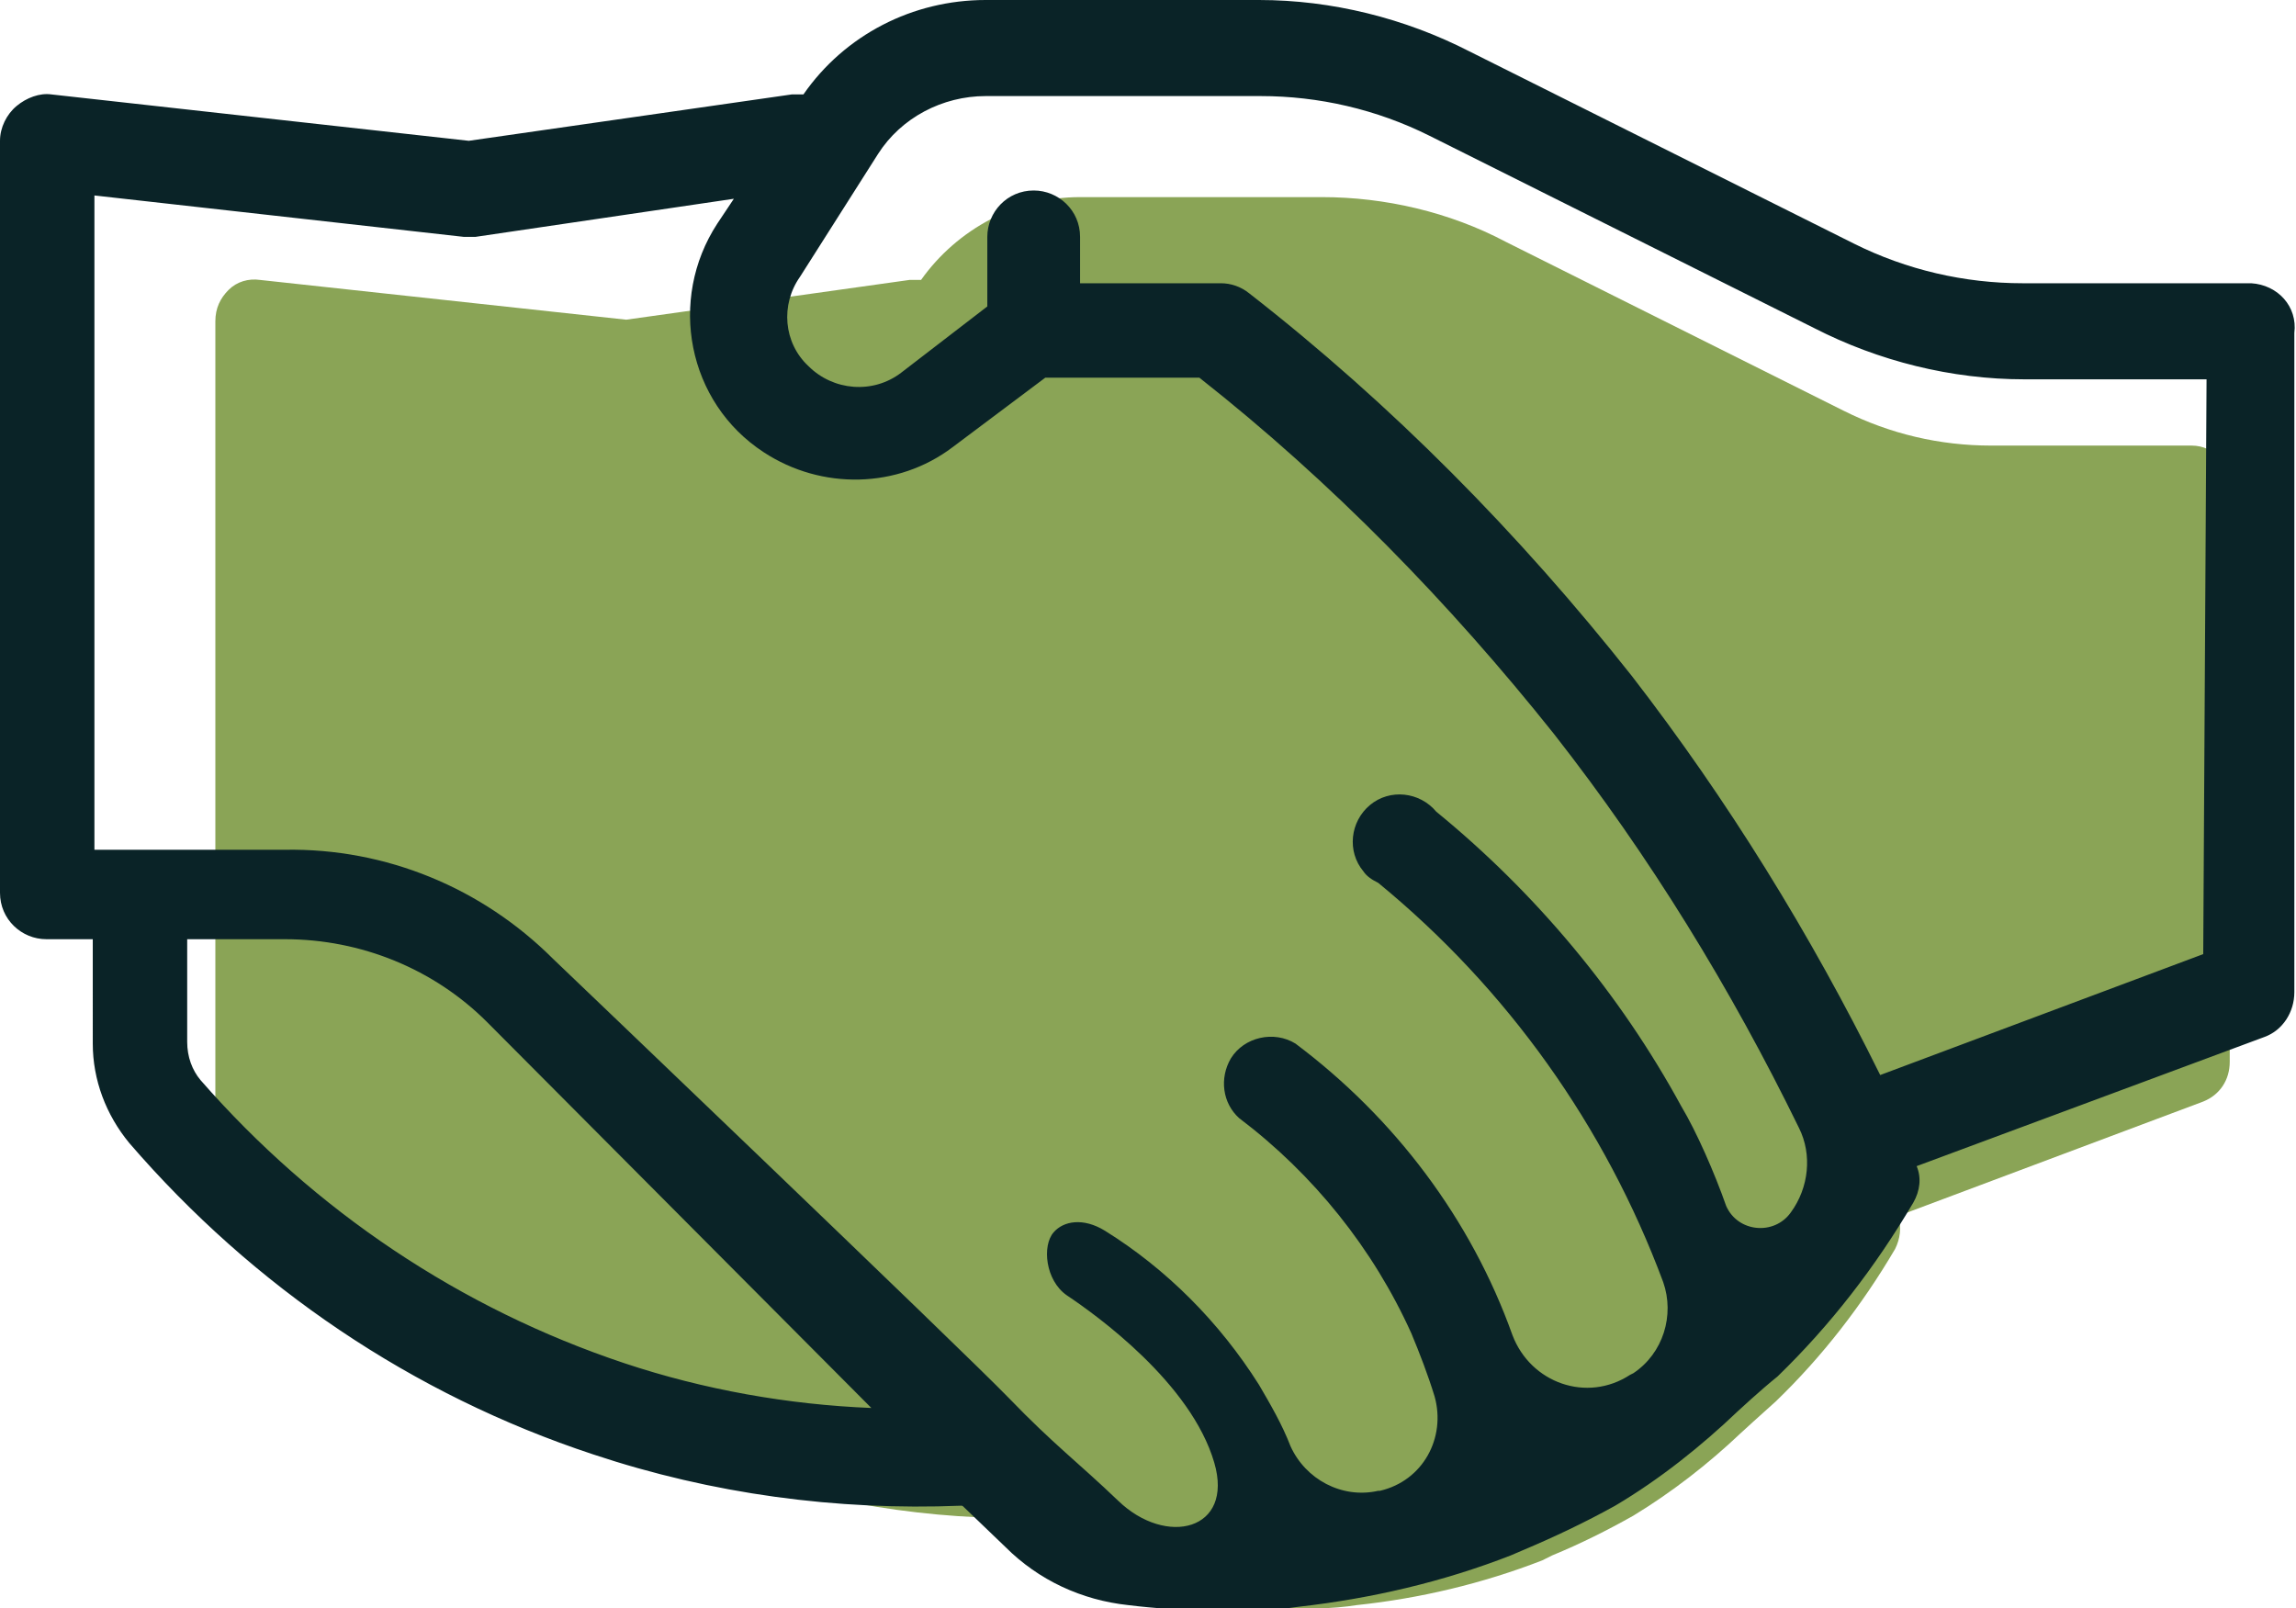
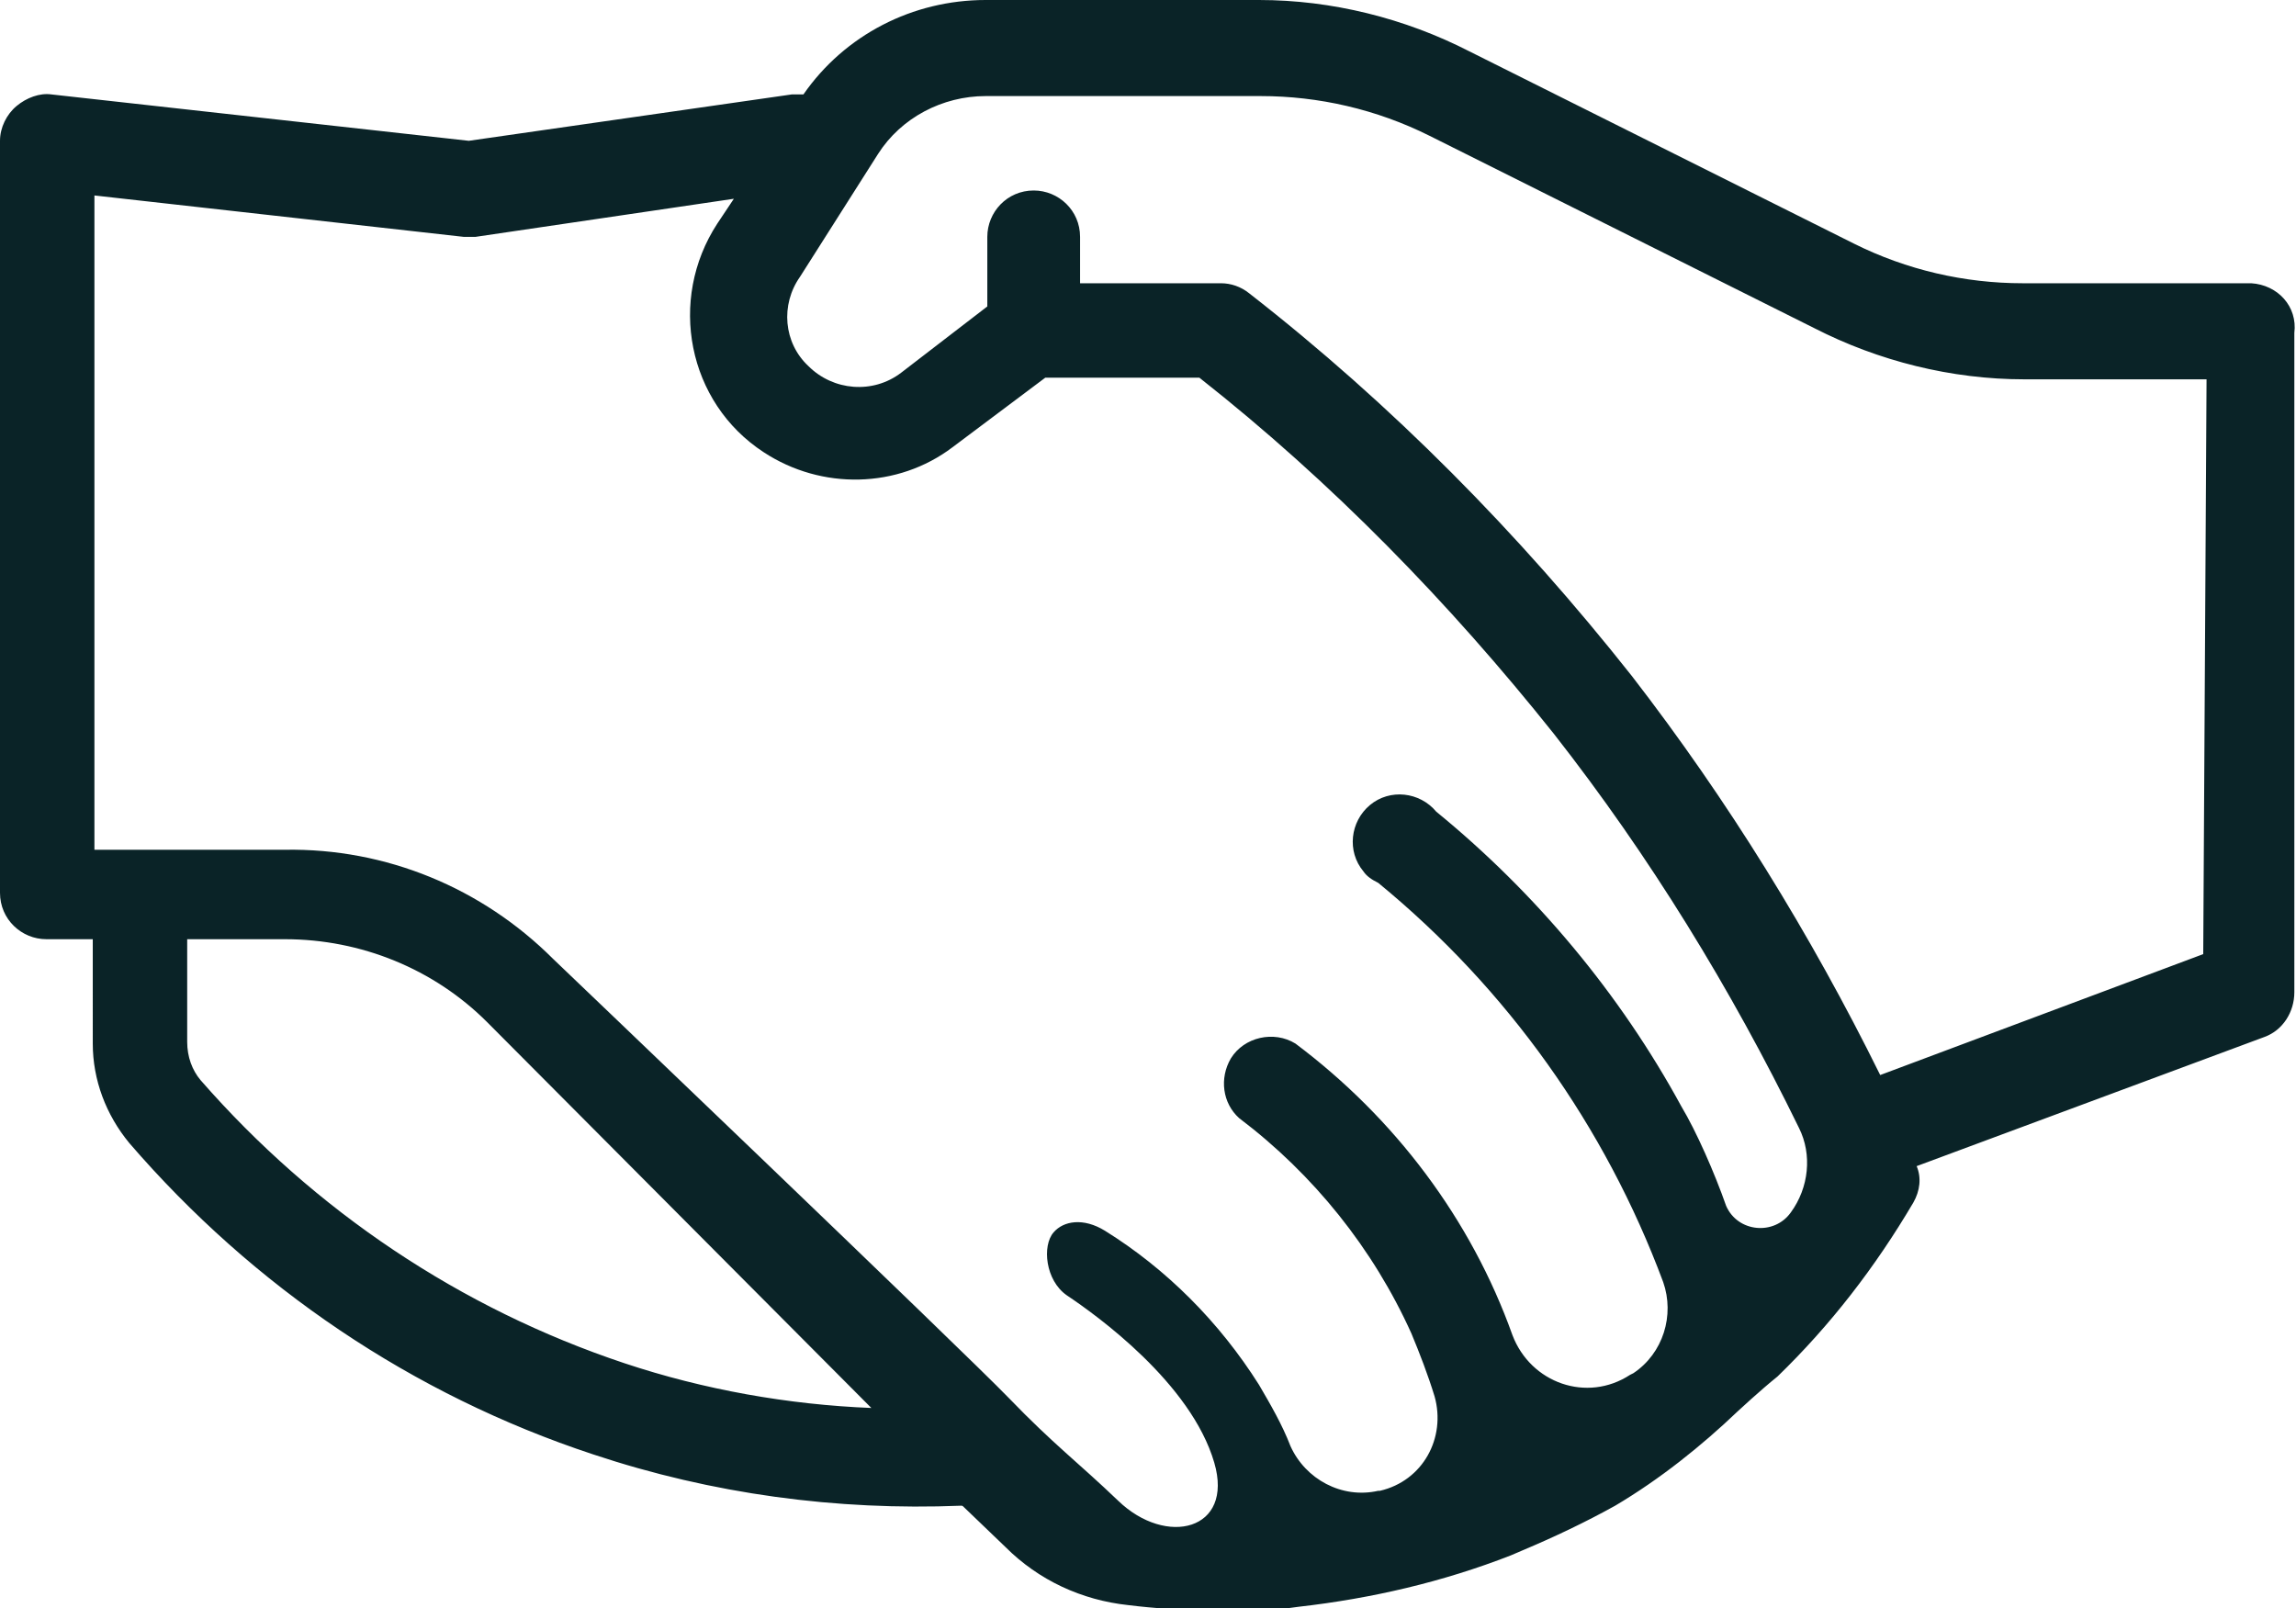
<svg xmlns="http://www.w3.org/2000/svg" version="1.1" id="Calque_1" x="0px" y="0px" viewBox="0 0 138.6 97.1" style="enable-background:new 0 0 138.6 97.1;" xml:space="preserve">
  <style type="text/css">
	.st0{fill:#8AA456;}
	.st1{fill:#0A2327;}
</style>
  <g>
-     <path class="st0" d="M132.3,26.9h-12.1c-3.1,0-6.1-0.7-8.9-2.1L90.9,14.6c-3.4-1.8-7.3-2.7-11.1-2.7H65.2c-3.8,0-7.4,1.9-9.6,5   c-0.2,0-0.4,0-0.7,0l-17.1,2.4l-22.1-2.4c-0.7-0.1-1.4,0.1-1.9,0.6C13.3,18,13,18.6,13,19.4v39.8c0,1.4,0,8,0,8   c0,1.9,0.7,3.8,1.9,5.2c6.6,7.6,20,13.4,29.6,16.5c6.3,2.1,12.9,3,19.5,2.7c0,0,0.1,0,0.1,0.1l2.2,2.1c1.8,1.7,4,2.8,6.5,3   c1.4,0.1,2.9,0.3,3.9,0.3c0.9,0,1.8,0,2.7,0c0.9,0,1.9-0.1,2.5-0.2c3.8-0.4,7.6-1.3,11.2-2.7l0.6-0.3c1.7-0.7,3.3-1.5,4.9-2.4   c2.3-1.4,4.5-3.1,6.5-5c0,0,1.2-1.1,2.1-1.9c2.8-2.7,5.2-5.8,7.2-9.2c0.3-0.6,0.4-1.3,0.2-2l18.4-6.9c1-0.4,1.6-1.3,1.6-2.4V29.5   C134.7,28.1,133.7,26.9,132.3,26.9C132.3,26.9,132.3,26.9,132.3,26.9z" />
-     <path class="st1" d="M135.9,17.1h-13.8c-3.5,0-7-0.8-10.2-2.4L88.7,3.1c-3.9-2-8.3-3.1-12.7-3.1H59.5c-4.4,0-8.5,2.1-11,5.7   c-0.2,0-0.5,0-0.7,0L28.3,8.5L3.1,5.7C2.4,5.6,1.6,5.9,1,6.4C0.4,6.9,0,7.7,0,8.5v45.4c0,1.6,1.3,2.8,2.8,2.8h2.8V63   c0,2.2,0.8,4.3,2.2,6c7.5,8.7,17.1,15.2,28,18.8c7.2,2.4,14.7,3.4,22.2,3.1c0.1,0,0.1,0,0.2,0.1l2.5,2.4c2,2,4.6,3.2,7.4,3.5   c1.6,0.2,3.3,0.3,4.4,0.3c1,0,2.1,0,3.1,0c1,0,2.2-0.1,2.8-0.2c4.4-0.5,8.7-1.5,12.8-3.1l0.7-0.3c1.9-0.8,3.8-1.7,5.6-2.7   c2.7-1.6,5.2-3.6,7.4-5.7c0,0,1.4-1.3,2.4-2.1c3.2-3.1,5.9-6.6,8.2-10.5c0.4-0.7,0.5-1.5,0.2-2.2l21-7.8c1.1-0.4,1.8-1.5,1.8-2.7   V20.1C138.7,18.5,137.5,17.2,135.9,17.1C135.9,17.1,135.9,17.1,135.9,17.1z M37.7,82.3C27.8,79,19,73.1,12.1,65.2   c-0.5-0.6-0.8-1.4-0.8-2.3v-6.2h5.9c4.6,0,9,1.8,12.2,5L52.6,85C47.6,84.8,42.5,83.9,37.7,82.3z M101.5,66.8   C97.8,60,92.7,53.9,86.7,49c-1-1.2-2.8-1.4-4-0.4c-1.2,1-1.4,2.8-0.4,4c0.2,0.3,0.5,0.5,0.9,0.7C91,59.7,96.9,68,100.4,77.4   c0.7,2,0,4.3-1.8,5.5L98.4,83c-2.6,1.7-6,0.5-7.1-2.4c-2.5-7-7.1-13.1-13.1-17.6c-1.3-0.8-3.1-0.4-3.9,0.9   c-0.7,1.2-0.5,2.7,0.5,3.6c4.5,3.4,8.1,7.9,10.4,13c0.5,1.2,1,2.5,1.4,3.8c0.7,2.5-0.7,5.1-3.3,5.7l-0.1,0   c-2.2,0.5-4.4-0.7-5.3-2.7c-0.5-1.3-1.2-2.5-1.9-3.7c-2.4-3.8-5.6-7-9.3-9.3c-1.3-0.8-2.5-0.6-3.1,0.1c-0.7,0.8-0.5,2.9,0.8,3.8   c1.8,1.2,7.5,5.3,8.9,10.1c1.2,4.1-2.9,5.1-5.8,2.3c-2.4-2.3-3.9-3.4-6.6-6.2c-2.7-2.8-27.5-26.5-27.5-26.5   c-4.3-4.3-10.1-6.7-16.2-6.6H5.7V11.8L28,14.3h0.7L44.3,12l-1,1.5c-3,4.6-1.8,10.8,2.8,13.8c3.5,2.3,8.1,2.2,11.4-0.3l5.6-4.2h9.3   c8,6.3,15.1,13.6,21.4,21.5c5.8,7.4,10.7,15.4,14.8,23.8c0.8,1.6,0.6,3.6-0.5,5.1l0,0c-1,1.4-3.2,1.2-3.9-0.4   C103.5,70.8,102.4,68.3,101.5,66.8z M133,57.6l-19.5,7.3c-4.2-8.5-9.2-16.6-15-24.1c-6.8-8.6-14.5-16.4-23.1-23.1   c-0.5-0.4-1.1-0.6-1.7-0.6h-8.5v-2.8c0-1.6-1.3-2.8-2.8-2.8c-1.6,0-2.8,1.3-2.8,2.8c0,0,0,0,0,0v4.2l-5.2,4   c-1.7,1.3-4.1,1.1-5.6-0.4c-1.5-1.4-1.7-3.7-0.5-5.4L53,9.3c1.4-2.2,3.9-3.5,6.5-3.5h16.6c3.5,0,7,0.8,10.2,2.4l23.2,11.6   c3.9,2,8.3,3.1,12.7,3.1h11L133,57.6z" />
+     <path class="st1" d="M135.9,17.1h-13.8c-3.5,0-7-0.8-10.2-2.4L88.7,3.1c-3.9-2-8.3-3.1-12.7-3.1H59.5c-4.4,0-8.5,2.1-11,5.7   c-0.2,0-0.5,0-0.7,0L28.3,8.5L3.1,5.7C2.4,5.6,1.6,5.9,1,6.4C0.4,6.9,0,7.7,0,8.5v45.4c0,1.6,1.3,2.8,2.8,2.8h2.8V63   c0,2.2,0.8,4.3,2.2,6c7.5,8.7,17.1,15.2,28,18.8c7.2,2.4,14.7,3.4,22.2,3.1c0.1,0,0.1,0,0.2,0.1l2.5,2.4c2,2,4.6,3.2,7.4,3.5   c1.6,0.2,3.3,0.3,4.4,0.3c1,0,2.1,0,3.1,0c1,0,2.2-0.1,2.8-0.2c4.4-0.5,8.7-1.5,12.8-3.1l0.7-0.3c1.9-0.8,3.8-1.7,5.6-2.7   c2.7-1.6,5.2-3.6,7.4-5.7c0,0,1.4-1.3,2.4-2.1c3.2-3.1,5.9-6.6,8.2-10.5c0.4-0.7,0.5-1.5,0.2-2.2l21-7.8c1.1-0.4,1.8-1.5,1.8-2.7   V20.1C138.7,18.5,137.5,17.2,135.9,17.1C135.9,17.1,135.9,17.1,135.9,17.1z M37.7,82.3C27.8,79,19,73.1,12.1,65.2   c-0.5-0.6-0.8-1.4-0.8-2.3v-6.2h5.9c4.6,0,9,1.8,12.2,5L52.6,85C47.6,84.8,42.5,83.9,37.7,82.3z M101.5,66.8   C97.8,60,92.7,53.9,86.7,49c-1-1.2-2.8-1.4-4-0.4c-1.2,1-1.4,2.8-0.4,4c0.2,0.3,0.5,0.5,0.9,0.7C91,59.7,96.9,68,100.4,77.4   c0.7,2,0,4.3-1.8,5.5L98.4,83c-2.6,1.7-6,0.5-7.1-2.4c-2.5-7-7.1-13.1-13.1-17.6c-1.3-0.8-3.1-0.4-3.9,0.9   c-0.7,1.2-0.5,2.7,0.5,3.6c4.5,3.4,8.1,7.9,10.4,13c0.5,1.2,1,2.5,1.4,3.8c0.7,2.5-0.7,5.1-3.3,5.7l-0.1,0   c-2.2,0.5-4.4-0.7-5.3-2.7c-0.5-1.3-1.2-2.5-1.9-3.7c-2.4-3.8-5.6-7-9.3-9.3c-1.3-0.8-2.5-0.6-3.1,0.1c-0.7,0.8-0.5,2.9,0.8,3.8   c1.8,1.2,7.5,5.3,8.9,10.1c1.2,4.1-2.9,5.1-5.8,2.3c-2.4-2.3-3.9-3.4-6.6-6.2c-2.7-2.8-27.5-26.5-27.5-26.5   c-4.3-4.3-10.1-6.7-16.2-6.6H5.7V11.8L28,14.3h0.7L44.3,12l-1,1.5c-3,4.6-1.8,10.8,2.8,13.8c3.5,2.3,8.1,2.2,11.4-0.3l5.6-4.2h9.3   c8,6.3,15.1,13.6,21.4,21.5c5.8,7.4,10.7,15.4,14.8,23.8c0.8,1.6,0.6,3.6-0.5,5.1l0,0c-1,1.4-3.2,1.2-3.9-0.4   C103.5,70.8,102.4,68.3,101.5,66.8z M133,57.6l-19.5,7.3c-4.2-8.5-9.2-16.6-15-24.1c-6.8-8.6-14.5-16.4-23.1-23.1   c-0.5-0.4-1.1-0.6-1.7-0.6h-8.5v-2.8c0-1.6-1.3-2.8-2.8-2.8c-1.6,0-2.8,1.3-2.8,2.8c0,0,0,0,0,0v4.2l-5.2,4   c-1.7,1.3-4.1,1.1-5.6-0.4c-1.5-1.4-1.7-3.7-0.5-5.4L53,9.3c1.4-2.2,3.9-3.5,6.5-3.5h16.6c3.5,0,7,0.8,10.2,2.4l23.2,11.6   c3.9,2,8.3,3.1,12.7,3.1h11L133,57.6" />
  </g>
</svg>